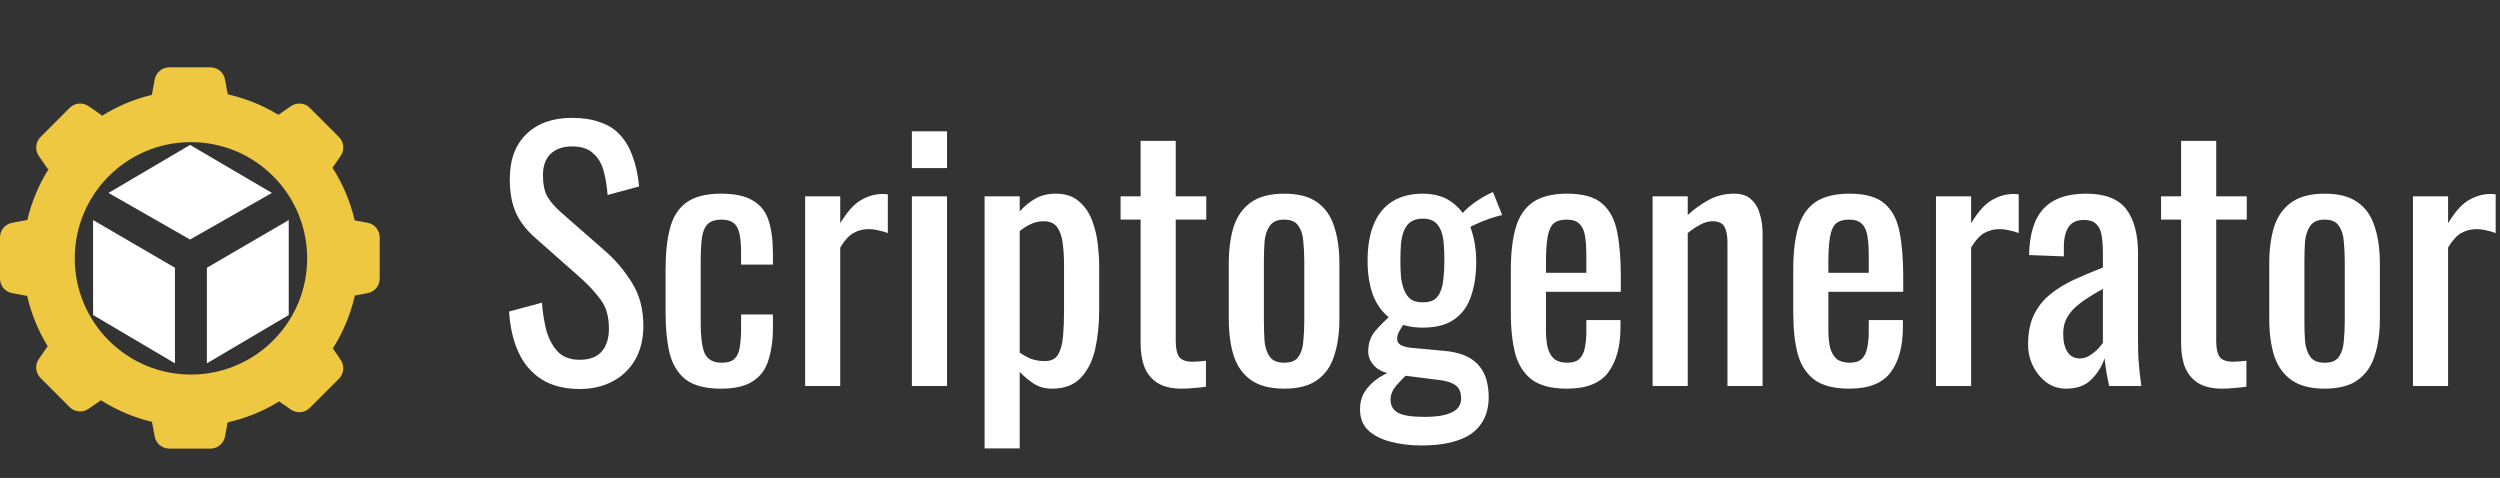
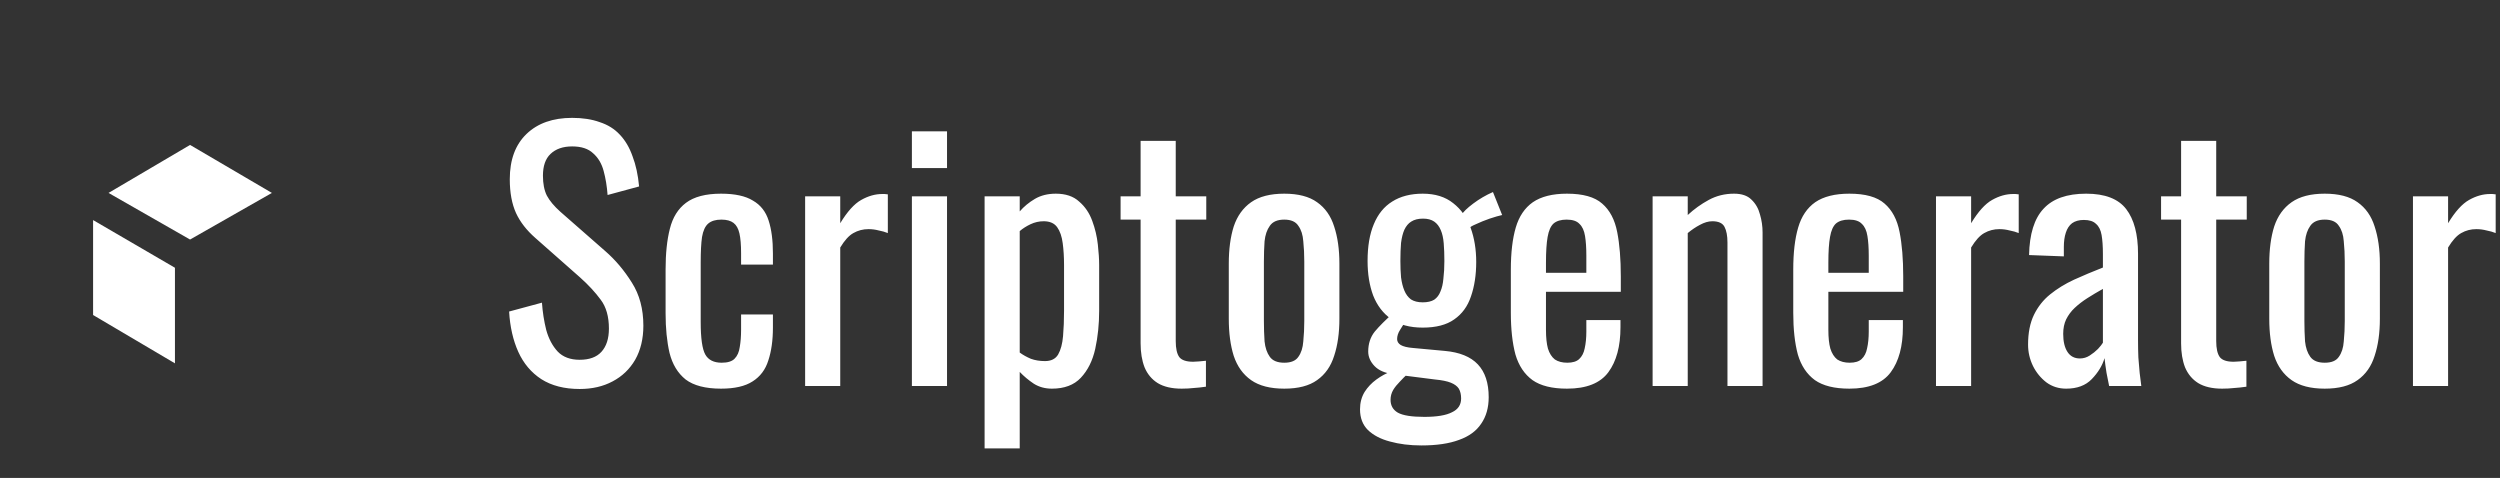
<svg xmlns="http://www.w3.org/2000/svg" width="136" height="26" viewBox="0 0 136 26" fill="none">
  <rect x="0" y="0" width="136" height="26" fill="#333333" stroke="none" />
  <path d="M31.535 21.161C30.702 21.161 30.006 20.982 29.446 20.625C28.899 20.268 28.482 19.774 28.196 19.143C27.911 18.512 27.744 17.78 27.696 16.947L29.482 16.465C29.518 16.976 29.595 17.471 29.714 17.947C29.845 18.423 30.053 18.816 30.339 19.125C30.625 19.423 31.024 19.572 31.535 19.572C32.059 19.572 32.452 19.429 32.714 19.143C32.988 18.845 33.125 18.423 33.125 17.875C33.125 17.221 32.976 16.697 32.678 16.304C32.381 15.899 32.006 15.494 31.553 15.09L29.125 12.947C28.649 12.53 28.297 12.078 28.071 11.59C27.845 11.09 27.732 10.477 27.732 9.751C27.732 8.691 28.036 7.87 28.643 7.287C29.25 6.703 30.077 6.412 31.125 6.412C31.696 6.412 32.196 6.489 32.625 6.644C33.065 6.787 33.428 7.013 33.714 7.322C34.011 7.632 34.244 8.025 34.41 8.501C34.589 8.965 34.708 9.513 34.767 10.143L33.053 10.608C33.017 10.132 32.946 9.697 32.839 9.304C32.732 8.9 32.541 8.578 32.267 8.34C32.006 8.09 31.625 7.965 31.125 7.965C30.625 7.965 30.232 8.102 29.946 8.376C29.672 8.638 29.536 9.03 29.536 9.554C29.536 9.995 29.607 10.358 29.75 10.643C29.905 10.929 30.149 11.221 30.482 11.518L32.928 13.661C33.476 14.137 33.958 14.709 34.374 15.375C34.791 16.03 34.999 16.81 34.999 17.715C34.999 18.429 34.851 19.048 34.553 19.572C34.255 20.083 33.845 20.476 33.321 20.75C32.809 21.024 32.214 21.161 31.535 21.161ZM39.225 21.143C38.38 21.143 37.737 20.976 37.297 20.643C36.868 20.298 36.577 19.816 36.422 19.197C36.279 18.578 36.208 17.857 36.208 17.036V14.661C36.208 13.792 36.285 13.054 36.44 12.447C36.594 11.828 36.886 11.358 37.315 11.036C37.755 10.703 38.392 10.536 39.225 10.536C39.975 10.536 40.553 10.661 40.957 10.911C41.374 11.149 41.66 11.512 41.814 12.001C41.969 12.477 42.047 13.072 42.047 13.786V14.393H40.315V13.768C40.315 13.316 40.285 12.959 40.225 12.697C40.166 12.435 40.059 12.245 39.904 12.126C39.749 12.007 39.529 11.947 39.243 11.947C38.934 11.947 38.696 12.018 38.529 12.161C38.362 12.304 38.249 12.548 38.19 12.893C38.142 13.227 38.118 13.685 38.118 14.268V17.518C38.118 18.399 38.202 18.988 38.368 19.286C38.535 19.583 38.832 19.732 39.261 19.732C39.582 19.732 39.815 19.661 39.957 19.518C40.112 19.363 40.207 19.149 40.243 18.875C40.291 18.601 40.315 18.292 40.315 17.947V17.107H42.047V17.822C42.047 18.512 41.963 19.107 41.797 19.607C41.642 20.107 41.356 20.488 40.939 20.75C40.535 21.012 39.963 21.143 39.225 21.143ZM43.799 21V10.679H45.709V12.143C46.09 11.512 46.471 11.09 46.852 10.876C47.233 10.661 47.614 10.554 47.995 10.554C48.043 10.554 48.084 10.554 48.12 10.554C48.167 10.554 48.227 10.56 48.298 10.572V12.679C48.156 12.62 47.989 12.572 47.798 12.536C47.62 12.489 47.435 12.465 47.245 12.465C46.947 12.465 46.674 12.536 46.424 12.679C46.185 12.81 45.947 13.072 45.709 13.465V21H43.799ZM49.607 21V10.679H51.518V21H49.607ZM49.607 9.144V7.144H51.518V9.144H49.607ZM53.562 24.393V10.679H55.473V11.501C55.699 11.239 55.973 11.012 56.294 10.822C56.616 10.632 56.997 10.536 57.437 10.536C57.973 10.536 58.396 10.679 58.705 10.965C59.026 11.239 59.265 11.59 59.419 12.018C59.574 12.435 59.675 12.864 59.723 13.304C59.77 13.733 59.794 14.102 59.794 14.411V16.911C59.794 17.637 59.723 18.328 59.58 18.982C59.437 19.625 59.175 20.149 58.794 20.554C58.425 20.946 57.902 21.143 57.223 21.143C56.854 21.143 56.527 21.054 56.241 20.875C55.955 20.684 55.699 20.47 55.473 20.232V24.393H53.562ZM56.848 19.643C57.181 19.643 57.419 19.524 57.562 19.286C57.705 19.036 57.794 18.703 57.83 18.286C57.866 17.869 57.884 17.411 57.884 16.911V14.411C57.884 13.983 57.86 13.59 57.812 13.233C57.765 12.864 57.663 12.572 57.509 12.358C57.354 12.143 57.11 12.036 56.777 12.036C56.527 12.036 56.289 12.09 56.062 12.197C55.836 12.304 55.64 12.429 55.473 12.572V19.179C55.652 19.31 55.854 19.423 56.08 19.518C56.306 19.601 56.562 19.643 56.848 19.643ZM64.281 21.143C63.746 21.143 63.311 21.042 62.978 20.839C62.656 20.637 62.418 20.351 62.264 19.982C62.121 19.613 62.049 19.179 62.049 18.679V11.947H60.96V10.679H62.049V7.662H63.96V10.679H65.621V11.947H63.96V18.554C63.96 18.959 64.025 19.25 64.156 19.429C64.287 19.595 64.537 19.679 64.906 19.679C65.001 19.679 65.109 19.673 65.228 19.661C65.359 19.649 65.484 19.637 65.603 19.625V21.036C65.365 21.071 65.144 21.095 64.942 21.107C64.74 21.131 64.519 21.143 64.281 21.143ZM69.863 21.143C69.102 21.143 68.5 20.988 68.06 20.679C67.62 20.369 67.304 19.929 67.114 19.357C66.935 18.786 66.846 18.113 66.846 17.34V14.34C66.846 13.566 66.935 12.893 67.114 12.322C67.304 11.751 67.62 11.31 68.06 11.001C68.5 10.691 69.102 10.536 69.863 10.536C70.625 10.536 71.221 10.691 71.649 11.001C72.09 11.31 72.399 11.751 72.578 12.322C72.768 12.893 72.863 13.566 72.863 14.34V17.34C72.863 18.113 72.768 18.786 72.578 19.357C72.399 19.929 72.09 20.369 71.649 20.679C71.221 20.988 70.625 21.143 69.863 21.143ZM69.863 19.732C70.232 19.732 70.488 19.625 70.631 19.411C70.786 19.197 70.875 18.917 70.899 18.572C70.935 18.215 70.953 17.845 70.953 17.465V14.233C70.953 13.84 70.935 13.471 70.899 13.126C70.875 12.78 70.786 12.501 70.631 12.286C70.488 12.06 70.232 11.947 69.863 11.947C69.494 11.947 69.233 12.06 69.078 12.286C68.923 12.501 68.828 12.78 68.792 13.126C68.768 13.471 68.756 13.84 68.756 14.233V17.465C68.756 17.845 68.768 18.215 68.792 18.572C68.828 18.917 68.923 19.197 69.078 19.411C69.233 19.625 69.494 19.732 69.863 19.732ZM77.324 24.232C76.693 24.232 76.122 24.16 75.61 24.018C75.11 23.887 74.711 23.678 74.414 23.393C74.128 23.107 73.985 22.732 73.985 22.268C73.985 21.911 74.068 21.595 74.235 21.321C74.402 21.059 74.616 20.833 74.878 20.643C75.14 20.452 75.414 20.304 75.699 20.197L76.592 20.322C76.437 20.464 76.288 20.613 76.146 20.768C76.003 20.911 75.884 21.059 75.789 21.214C75.693 21.381 75.646 21.559 75.646 21.75C75.646 22.059 75.777 22.292 76.038 22.446C76.312 22.601 76.794 22.678 77.485 22.678C78.163 22.678 78.663 22.595 78.985 22.428C79.318 22.274 79.485 22.024 79.485 21.678C79.485 21.464 79.443 21.286 79.36 21.143C79.276 21.012 79.134 20.905 78.931 20.821C78.729 20.738 78.437 20.679 78.056 20.643L75.806 20.357C75.342 20.298 74.997 20.149 74.771 19.911C74.545 19.673 74.431 19.411 74.431 19.125C74.431 18.697 74.55 18.334 74.789 18.036C75.039 17.738 75.372 17.405 75.789 17.036L76.431 17.536C76.36 17.631 76.271 17.768 76.163 17.947C76.056 18.113 76.003 18.28 76.003 18.447C76.003 18.578 76.068 18.685 76.199 18.768C76.342 18.851 76.562 18.905 76.86 18.929L78.592 19.089C79.401 19.161 80.003 19.405 80.395 19.822C80.788 20.238 80.985 20.833 80.985 21.607C80.985 22.178 80.848 22.661 80.574 23.053C80.312 23.446 79.913 23.738 79.378 23.928C78.842 24.131 78.157 24.232 77.324 24.232ZM77.396 17.822C76.693 17.822 76.122 17.667 75.681 17.357C75.241 17.048 74.914 16.619 74.699 16.072C74.497 15.524 74.396 14.899 74.396 14.197C74.396 13.399 74.509 12.733 74.735 12.197C74.961 11.649 75.294 11.239 75.735 10.965C76.187 10.679 76.741 10.536 77.396 10.536C78.074 10.536 78.628 10.709 79.056 11.054C79.485 11.387 79.8 11.834 80.003 12.393C80.205 12.953 80.306 13.572 80.306 14.25C80.306 14.953 80.211 15.578 80.02 16.125C79.842 16.661 79.538 17.078 79.11 17.375C78.693 17.673 78.122 17.822 77.396 17.822ZM77.396 16.447C77.657 16.447 77.866 16.399 78.021 16.304C78.175 16.197 78.288 16.048 78.36 15.857C78.443 15.667 78.497 15.435 78.52 15.161C78.556 14.875 78.574 14.554 78.574 14.197C78.574 13.84 78.562 13.518 78.538 13.233C78.515 12.947 78.461 12.709 78.378 12.518C78.294 12.316 78.175 12.161 78.021 12.054C77.866 11.947 77.663 11.893 77.413 11.893C77.152 11.893 76.937 11.947 76.771 12.054C76.616 12.149 76.491 12.298 76.396 12.501C76.312 12.691 76.253 12.929 76.217 13.215C76.193 13.501 76.181 13.828 76.181 14.197C76.181 14.518 76.193 14.816 76.217 15.09C76.253 15.363 76.312 15.601 76.396 15.804C76.479 16.006 76.598 16.167 76.753 16.286C76.919 16.393 77.134 16.447 77.396 16.447ZM79.949 12.411L79.503 11.697C79.598 11.53 79.812 11.322 80.145 11.072C80.479 10.822 80.836 10.614 81.217 10.447L81.717 11.697C81.55 11.733 81.324 11.798 81.038 11.893C80.764 11.989 80.514 12.09 80.288 12.197C80.062 12.292 79.949 12.364 79.949 12.411ZM85.244 21.143C84.434 21.143 83.809 20.988 83.369 20.679C82.928 20.357 82.619 19.893 82.44 19.286C82.274 18.667 82.19 17.911 82.19 17.018V14.661C82.19 13.745 82.28 12.983 82.458 12.376C82.637 11.768 82.946 11.31 83.387 11.001C83.839 10.691 84.458 10.536 85.244 10.536C86.113 10.536 86.75 10.715 87.154 11.072C87.571 11.429 87.845 11.947 87.976 12.626C88.107 13.292 88.172 14.096 88.172 15.036V15.875H84.101V17.947C84.101 18.363 84.137 18.703 84.208 18.964C84.291 19.226 84.416 19.423 84.583 19.554C84.762 19.673 84.988 19.732 85.262 19.732C85.547 19.732 85.762 19.667 85.904 19.536C86.059 19.393 86.16 19.197 86.208 18.947C86.267 18.685 86.297 18.381 86.297 18.036V17.411H88.154V17.804C88.154 18.839 87.934 19.655 87.494 20.25C87.053 20.845 86.303 21.143 85.244 21.143ZM84.101 14.84H86.297V13.911C86.297 13.483 86.273 13.126 86.226 12.84C86.178 12.542 86.077 12.322 85.922 12.179C85.779 12.024 85.547 11.947 85.226 11.947C84.916 11.947 84.678 12.018 84.512 12.161C84.357 12.304 84.25 12.548 84.19 12.893C84.131 13.227 84.101 13.691 84.101 14.286V14.84ZM89.902 21V10.679H91.813V11.697C92.158 11.376 92.539 11.102 92.956 10.876C93.372 10.649 93.831 10.536 94.331 10.536C94.747 10.536 95.063 10.643 95.277 10.858C95.503 11.072 95.658 11.34 95.741 11.661C95.837 11.983 95.884 12.31 95.884 12.643V21H93.974V13.197C93.974 12.828 93.92 12.542 93.813 12.34C93.706 12.137 93.486 12.036 93.152 12.036C92.938 12.036 92.712 12.102 92.474 12.233C92.248 12.352 92.027 12.501 91.813 12.679V21H89.902ZM100.606 21.143C99.797 21.143 99.172 20.988 98.731 20.679C98.291 20.357 97.981 19.893 97.803 19.286C97.636 18.667 97.553 17.911 97.553 17.018V14.661C97.553 13.745 97.642 12.983 97.821 12.376C97.999 11.768 98.309 11.31 98.749 11.001C99.201 10.691 99.821 10.536 100.606 10.536C101.475 10.536 102.112 10.715 102.517 11.072C102.933 11.429 103.207 11.947 103.338 12.626C103.469 13.292 103.535 14.096 103.535 15.036V15.875H99.463V17.947C99.463 18.363 99.499 18.703 99.571 18.964C99.654 19.226 99.779 19.423 99.945 19.554C100.124 19.673 100.35 19.732 100.624 19.732C100.91 19.732 101.124 19.667 101.267 19.536C101.422 19.393 101.523 19.197 101.57 18.947C101.63 18.685 101.66 18.381 101.66 18.036V17.411H103.517V17.804C103.517 18.839 103.297 19.655 102.856 20.25C102.416 20.845 101.666 21.143 100.606 21.143ZM99.463 14.84H101.66V13.911C101.66 13.483 101.636 13.126 101.588 12.84C101.541 12.542 101.44 12.322 101.285 12.179C101.142 12.024 100.91 11.947 100.588 11.947C100.279 11.947 100.041 12.018 99.874 12.161C99.719 12.304 99.612 12.548 99.553 12.893C99.493 13.227 99.463 13.691 99.463 14.286V14.84ZM105.318 21V10.679H107.229V12.143C107.61 11.512 107.991 11.09 108.372 10.876C108.753 10.661 109.134 10.554 109.515 10.554C109.562 10.554 109.604 10.554 109.64 10.554C109.687 10.554 109.747 10.56 109.818 10.572V12.679C109.675 12.62 109.509 12.572 109.318 12.536C109.14 12.489 108.955 12.465 108.765 12.465C108.467 12.465 108.193 12.536 107.943 12.679C107.705 12.81 107.467 13.072 107.229 13.465V21H105.318ZM112.398 21.143C111.994 21.143 111.636 21.03 111.327 20.804C111.017 20.566 110.773 20.268 110.595 19.911C110.416 19.542 110.327 19.155 110.327 18.75C110.327 18.107 110.434 17.566 110.648 17.125C110.863 16.685 111.154 16.316 111.523 16.018C111.904 15.709 112.339 15.441 112.827 15.215C113.327 14.989 113.851 14.768 114.398 14.554V13.822C114.398 13.405 114.374 13.06 114.327 12.786C114.279 12.512 114.178 12.31 114.023 12.179C113.88 12.036 113.66 11.965 113.363 11.965C113.101 11.965 112.886 12.024 112.72 12.143C112.565 12.262 112.452 12.435 112.38 12.661C112.309 12.876 112.273 13.131 112.273 13.429V13.947L110.381 13.875C110.404 12.733 110.666 11.893 111.166 11.358C111.666 10.81 112.44 10.536 113.488 10.536C114.511 10.536 115.237 10.816 115.666 11.376C116.095 11.935 116.309 12.745 116.309 13.804V18.518C116.309 18.839 116.315 19.149 116.327 19.447C116.35 19.744 116.374 20.024 116.398 20.286C116.434 20.536 116.464 20.774 116.487 21H114.737C114.702 20.809 114.654 20.572 114.595 20.286C114.547 19.988 114.511 19.72 114.487 19.482C114.368 19.887 114.136 20.268 113.791 20.625C113.458 20.97 112.994 21.143 112.398 21.143ZM113.148 19.5C113.339 19.5 113.517 19.447 113.684 19.339C113.851 19.232 113.999 19.113 114.13 18.982C114.261 18.839 114.351 18.726 114.398 18.643V15.715C114.101 15.881 113.821 16.048 113.559 16.215C113.297 16.381 113.065 16.56 112.863 16.75C112.672 16.929 112.517 17.137 112.398 17.375C112.291 17.601 112.238 17.863 112.238 18.161C112.238 18.578 112.315 18.905 112.47 19.143C112.624 19.381 112.851 19.5 113.148 19.5ZM120.884 21.143C120.348 21.143 119.913 21.042 119.58 20.839C119.259 20.637 119.021 20.351 118.866 19.982C118.723 19.613 118.652 19.179 118.652 18.679V11.947H117.562V10.679H118.652V7.662H120.562V10.679H122.223V11.947H120.562V18.554C120.562 18.959 120.628 19.25 120.759 19.429C120.89 19.595 121.14 19.679 121.509 19.679C121.604 19.679 121.711 19.673 121.83 19.661C121.961 19.649 122.086 19.637 122.205 19.625V21.036C121.967 21.071 121.747 21.095 121.544 21.107C121.342 21.131 121.122 21.143 120.884 21.143ZM126.466 21.143C125.704 21.143 125.103 20.988 124.662 20.679C124.222 20.369 123.906 19.929 123.716 19.357C123.537 18.786 123.448 18.113 123.448 17.34V14.34C123.448 13.566 123.537 12.893 123.716 12.322C123.906 11.751 124.222 11.31 124.662 11.001C125.103 10.691 125.704 10.536 126.466 10.536C127.228 10.536 127.823 10.691 128.251 11.001C128.692 11.31 129.001 11.751 129.18 12.322C129.37 12.893 129.465 13.566 129.465 14.34V17.34C129.465 18.113 129.37 18.786 129.18 19.357C129.001 19.929 128.692 20.369 128.251 20.679C127.823 20.988 127.228 21.143 126.466 21.143ZM126.466 19.732C126.835 19.732 127.091 19.625 127.233 19.411C127.388 19.197 127.478 18.917 127.501 18.572C127.537 18.215 127.555 17.845 127.555 17.465V14.233C127.555 13.84 127.537 13.471 127.501 13.126C127.478 12.78 127.388 12.501 127.233 12.286C127.091 12.06 126.835 11.947 126.466 11.947C126.097 11.947 125.835 12.06 125.68 12.286C125.525 12.501 125.43 12.78 125.394 13.126C125.371 13.471 125.359 13.84 125.359 14.233V17.465C125.359 17.845 125.371 18.215 125.394 18.572C125.43 18.917 125.525 19.197 125.68 19.411C125.835 19.625 126.097 19.732 126.466 19.732ZM131.265 21V10.679H133.176V12.143C133.557 11.512 133.938 11.09 134.319 10.876C134.7 10.661 135.081 10.554 135.462 10.554C135.509 10.554 135.551 10.554 135.587 10.554C135.634 10.554 135.694 10.56 135.765 10.572V12.679C135.622 12.62 135.456 12.572 135.265 12.536C135.087 12.489 134.902 12.465 134.712 12.465C134.414 12.465 134.14 12.536 133.89 12.679C133.652 12.81 133.414 13.072 133.176 13.465V21H131.265Z" fill="white" />
  <path d="M5.064 17.137V11.972L9.517 14.566V19.766L5.064 17.137Z" fill="white" />
-   <path d="M15.707 17.137V11.972L11.255 14.566V19.766L15.707 17.137Z" fill="white" />
  <path d="M10.339 7.884L5.904 10.495L10.339 13.031L14.791 10.495L10.339 7.884Z" fill="white" />
-   <path fill-rule="evenodd" clip-rule="evenodd" d="M8.415 4.324C8.485 3.941 8.818 3.664 9.207 3.664H11.449C11.838 3.664 12.171 3.941 12.241 4.324L12.39 5.132C13.378 5.353 14.306 5.734 15.144 6.246L15.829 5.774C16.148 5.554 16.58 5.593 16.855 5.868L18.441 7.454C18.715 7.728 18.755 8.16 18.534 8.48L18.089 9.127C18.644 9.993 19.057 10.958 19.295 11.991L19.997 12.12C20.379 12.19 20.656 12.524 20.656 12.912V15.155C20.656 15.543 20.379 15.877 19.997 15.947L19.305 16.075C19.07 17.112 18.66 18.083 18.106 18.953L18.534 19.575C18.755 19.895 18.715 20.327 18.441 20.601L16.855 22.187C16.58 22.462 16.148 22.502 15.829 22.281L15.184 21.837C14.333 22.363 13.389 22.753 12.383 22.977L12.241 23.744C12.171 24.126 11.838 24.403 11.449 24.403H9.207C8.818 24.403 8.485 24.126 8.415 23.744L8.268 22.948C7.269 22.71 6.334 22.309 5.493 21.774L4.816 22.241C4.496 22.461 4.064 22.422 3.789 22.147L2.204 20.561C1.929 20.286 1.889 19.855 2.11 19.535L2.594 18.831C2.083 17.999 1.702 17.078 1.478 16.098L0.659 15.947C0.277 15.877 0 15.543 0 15.155V12.912C0 12.524 0.277 12.19 0.659 12.12L1.487 11.967C1.725 10.951 2.132 9.999 2.677 9.145L2.612 9.209L2.11 8.48C1.889 8.16 1.929 7.728 2.204 7.454L3.789 5.868C4.064 5.593 4.496 5.554 4.816 5.774L5.545 6.276L5.48 6.341C6.323 5.803 7.26 5.4 8.26 5.161L8.415 4.324ZM16.71 14.054C16.71 17.545 13.88 20.376 10.388 20.376C6.897 20.376 4.067 17.545 4.067 14.054C4.067 10.562 6.897 7.731 10.388 7.731C13.88 7.731 16.71 10.562 16.71 14.054Z" fill="#EEC841" />
</svg>